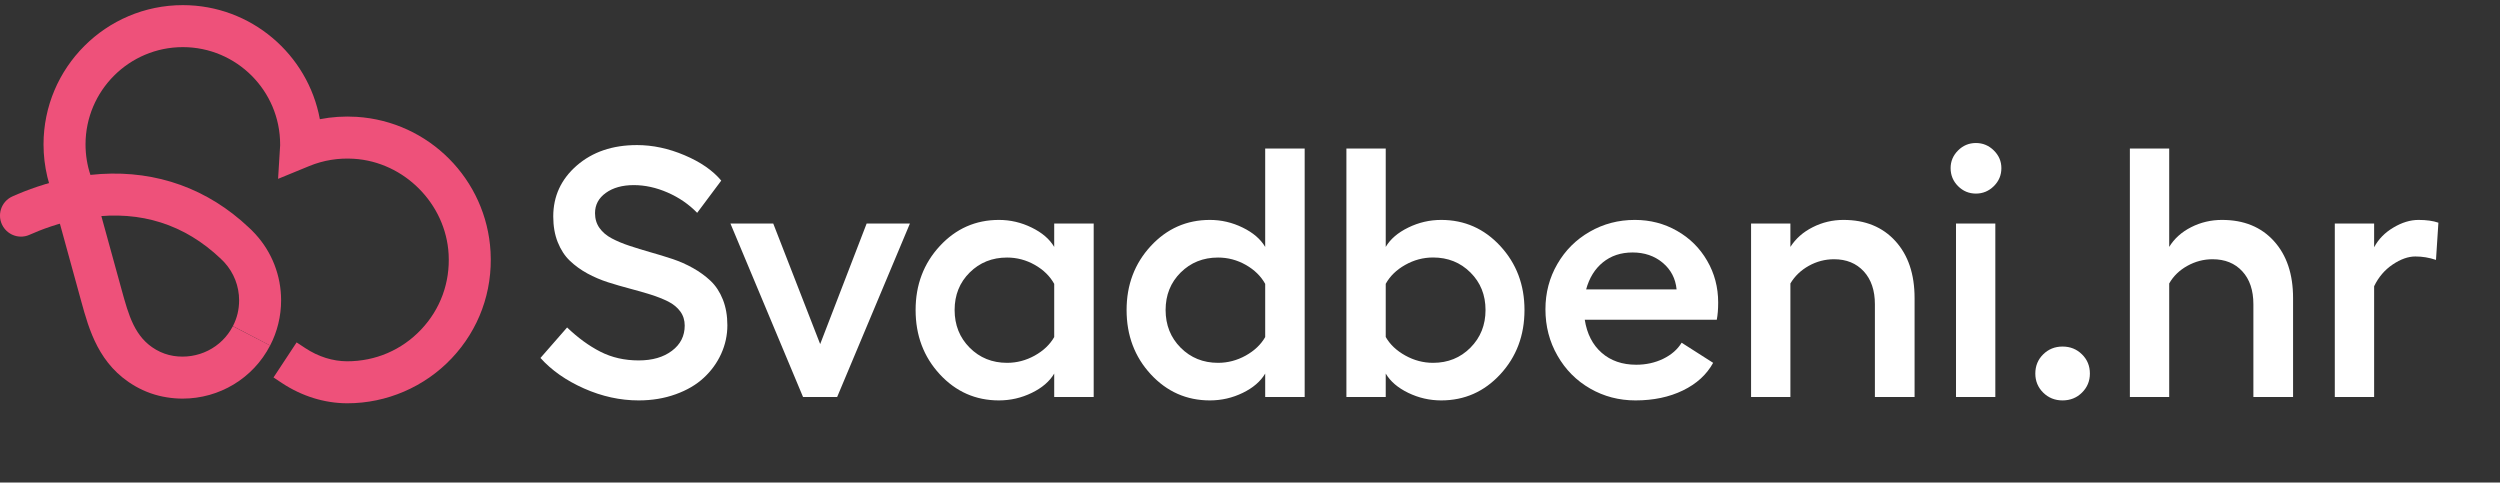
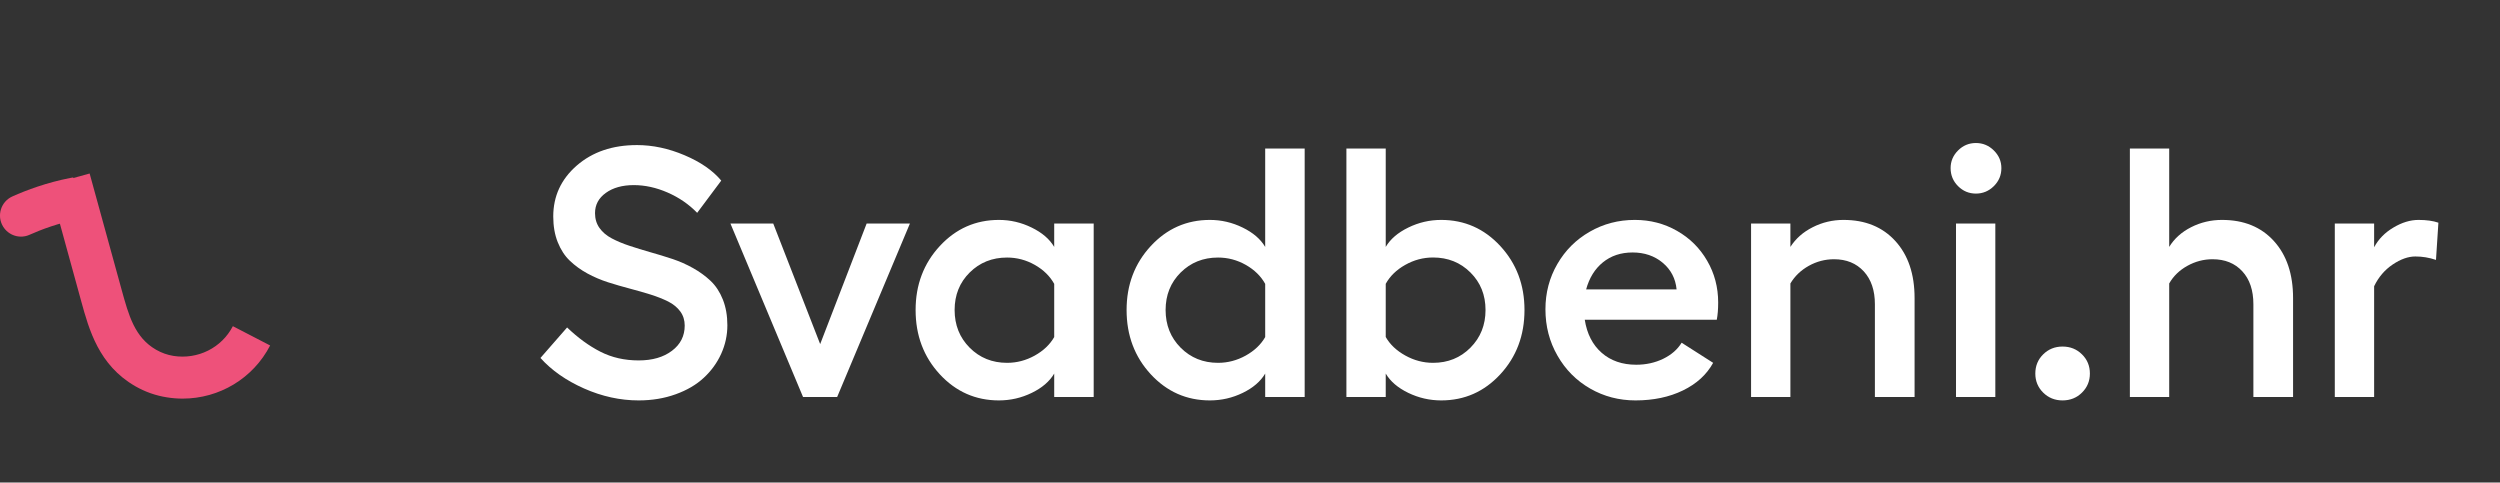
<svg xmlns="http://www.w3.org/2000/svg" version="1.2" viewBox="0 0 487 94" width="487" height="94">
  <rect x="0" y="0" width="487" height="94" fill="#333333" stroke="none" />
  <style>
		.s0 { fill: #ee517a } 
		.s1 { fill: #ffffff } 
	</style>
-   <path id="&lt;Path&gt;" class="s0" d="m67.68 78.56h-0.09c-4.4-0.02-8.78-1.38-12.65-3.93l-1.66-1.1 4.5-6.83 1.67 1.1c2.54 1.68 5.36 2.57 8.16 2.58 5.55 0 10.65-2.2 14.42-6.18 3.77-3.98 5.67-9.2 5.36-14.7-0.55-9.81-8.65-17.96-18.45-18.57-3.03-0.19-5.97 0.29-8.73 1.43l-6.04 2.48 0.4-6.52q0-0.09 0-0.19c0-10.45-8.5-18.95-18.95-18.95-10.46 0-18.96 8.5-18.96 18.95 0 2.03 0.32 4.04 0.95 5.94 11.04-1.2 21.12 1.84 29.34 8.88q0.75 0.64 1.51 1.36l0.57 0.54q0.35 0.34 0.7 0.73c3.25 3.53 5.03 8.13 5.03 12.93 0 3.07-0.74 6.11-2.14 8.8l-7.25-3.78q1.21-2.34 1.21-5.02c0-2.75-1.02-5.38-2.88-7.41q-0.16-0.18-0.32-0.33l-0.55-0.53q-0.59-0.55-1.2-1.08c-7.2-6.16-15.89-8.37-25.83-6.56l-2.98 0.54-1.39-2.7c-1.93-3.76-2.95-8.02-2.95-12.31 0-14.96 12.17-27.13 27.14-27.13 13.28 0 24.37 9.6 26.69 22.22q3.49-0.68 7.14-0.46c14.1 0.88 25.32 12.18 26.11 26.28 0.43 7.77-2.26 15.15-7.59 20.78-5.25 5.55-12.65 8.74-20.29 8.74z" />
  <path id="&lt;Path&gt;" class="s0" d="m35.58 77.65q-1.54 0-3.09-0.25-3.28-0.52-6.16-2.18c-7.08-4.07-8.99-11.01-10.52-16.58l-6.23-22.66 7.88-2.18 6.24 22.67c1.37 4.97 2.54 9.27 6.71 11.66q1.58 0.91 3.37 1.2c4.75 0.75 9.4-1.57 11.58-5.79l7.26 3.76c-3.32 6.44-9.93 10.35-17.04 10.35z" />
  <path id="&lt;Path&gt;" class="s0" d="m0.6 44.13c-1.29-2.11-0.43-4.86 1.82-5.87 2.75-1.23 6.7-2.71 11.36-3.61q0.16-0.03 0.34-0.06l0.14-0.03 1.62 8.02q-0.19 0.04-0.39 0.07l-0.14 0.03c-3.95 0.76-7.32 2.04-9.61 3.06-1.87 0.84-4.07 0.14-5.14-1.61z" />
  <g id="&lt;Group&gt;">
    <path id="&lt;Compound Path&gt;" class="s1" d="m124.07 28.26q4.62 0 9.28 1.98 4.66 1.97 7.15 4.94l-4.69 6.28q-2.43-2.5-5.75-3.95-3.32-1.45-6.6-1.45-3.34 0-5.45 1.52-2.1 1.51-2.1 3.94 0 1.66 0.87 2.89 0.88 1.23 2.38 2.02 1.5 0.8 3.43 1.44 1.92 0.64 4.06 1.25 2.15 0.6 4.29 1.31 2.14 0.71 4.06 1.79 1.93 1.08 3.43 2.5 1.5 1.42 2.38 3.63 0.88 2.21 0.88 5.01 0 2.9-1.2 5.55-1.2 2.65-3.38 4.67-2.17 2.03-5.48 3.22-3.31 1.2-7.22 1.2-5.4 0-10.65-2.33-5.24-2.33-8.48-5.94l5.19-5.94q3.18 3.04 6.5 4.73 3.32 1.69 7.44 1.69 4.01 0 6.49-1.88 2.48-1.87 2.48-4.91 0-1.58-0.87-2.76-0.88-1.18-2.36-1.93-1.49-0.74-3.41-1.35-1.93-0.6-4.05-1.16-2.13-0.56-4.24-1.23-2.11-0.68-4.03-1.72-1.92-1.05-3.41-2.47-1.48-1.41-2.36-3.61-0.88-2.19-0.88-5.02 0-5.94 4.59-9.93 4.59-3.98 11.71-3.98z" />
    <path id="&lt;Compound Path&gt;" class="s1" d="m177.25 43.55l-14.17 33.78h-6.65l-14.14-33.78h8.34l9.14 23.48 9.05-23.48z" />
    <path id="&lt;Compound Path&gt;" fill-rule="evenodd" class="s1" d="m205.36 43.55h7.69v33.78h-7.69v-4.56q-1.35 2.29-4.37 3.76-3.02 1.47-6.4 1.47-6.81 0-11.52-5.09-4.71-5.1-4.71-12.52 0-7.36 4.71-12.46 4.71-5.09 11.52-5.09 3.35 0 6.38 1.49 3.04 1.48 4.39 3.77zm-9.18 27.13q2.84 0 5.38-1.41 2.55-1.42 3.8-3.61v-10.36q-1.25-2.26-3.78-3.7-2.53-1.43-5.4-1.43-4.35 0-7.29 2.92-2.93 2.91-2.93 7.3 0 4.39 2.93 7.34 2.94 2.95 7.29 2.95z" />
    <path id="&lt;Compound Path&gt;" fill-rule="evenodd" class="s1" d="m246.46 28.94h7.69v48.39h-7.69v-4.56q-1.35 2.29-4.37 3.76-3.02 1.47-6.4 1.47-6.81 0-11.52-5.09-4.71-5.1-4.71-12.52 0-7.36 4.71-12.46 4.71-5.09 11.52-5.09 3.34 0 6.38 1.49 3.04 1.48 4.39 3.77zm-9.18 41.74q2.83 0 5.38-1.41 2.55-1.42 3.8-3.61v-10.36q-1.25-2.26-3.78-3.7-2.53-1.43-5.4-1.43-4.35 0-7.29 2.92-2.93 2.92-2.93 7.3 0 4.39 2.93 7.34 2.94 2.95 7.29 2.95z" />
    <path id="&lt;Compound Path&gt;" fill-rule="evenodd" class="s1" d="m280.74 42.84q6.82 0 11.52 5.09 4.71 5.1 4.71 12.46 0 7.42-4.71 12.52-4.7 5.09-11.52 5.09-3.37 0-6.41-1.47-3.04-1.47-4.39-3.76v4.56h-7.66v-48.39h7.66v19.16q1.35-2.29 4.39-3.77 3.04-1.49 6.41-1.49zm-1.58 27.84q4.35 0 7.28-2.95 2.94-2.96 2.94-7.34 0-4.39-2.94-7.31-2.93-2.92-7.28-2.92-2.87 0-5.42 1.44-2.55 1.43-3.8 3.69v10.36q1.25 2.19 3.82 3.61 2.56 1.42 5.4 1.42z" />
-     <path id="&lt;Compound Path&gt;" fill-rule="evenodd" class="s1" d="m334.7 58.94q0 1.95-0.27 3.34h-25.72q0.64 4.11 3.29 6.44 2.65 2.33 6.74 2.33 2.86 0 5.26-1.16 2.39-1.17 3.58-3.13l6.14 3.92q-1.89 3.44-5.89 5.38-4 1.94-9.23 1.94-4.82 0-8.84-2.31-4.02-2.31-6.36-6.4-2.35-4.08-2.35-9.04 0-4.82 2.32-8.82 2.31-4 6.31-6.29 3.99-2.3 8.79-2.3 4.48 0 8.21 2.13 3.73 2.12 5.87 5.82 2.15 3.69 2.15 8.15zm-25.72-2.57h17.62q-0.31-3.17-2.7-5.18-2.4-2.01-5.87-2.01-3.41 0-5.77 1.91-2.36 1.91-3.28 5.28z" />
+     <path id="&lt;Compound Path&gt;" fill-rule="evenodd" class="s1" d="m334.7 58.94q0 1.95-0.27 3.34h-25.72q0.64 4.11 3.29 6.44 2.65 2.33 6.74 2.33 2.86 0 5.26-1.16 2.39-1.17 3.58-3.13l6.14 3.92q-1.89 3.44-5.89 5.38-4 1.94-9.23 1.94-4.82 0-8.84-2.31-4.02-2.31-6.36-6.4-2.35-4.08-2.35-9.04 0-4.82 2.32-8.82 2.31-4 6.31-6.29 3.99-2.3 8.79-2.3 4.48 0 8.21 2.13 3.73 2.12 5.87 5.82 2.15 3.69 2.15 8.15zm-25.72-2.57h17.62q-0.31-3.17-2.7-5.18-2.4-2.01-5.87-2.01-3.41 0-5.77 1.91-2.36 1.91-3.28 5.28" />
    <path id="&lt;Compound Path&gt;" class="s1" d="m359.13 42.84q6.34 0 10.09 4.12 3.74 4.11 3.74 11.1v19.27h-7.73v-18.06q0-4.05-2.17-6.41-2.18-2.36-5.79-2.36-2.6 0-4.91 1.28-2.31 1.29-3.59 3.44v22.11h-7.66v-33.78h7.66v4.55q1.55-2.43 4.35-3.84 2.8-1.42 6.01-1.42z" />
    <path id="&lt;Compound Path&gt;" class="s1" d="m381.43 29.31q1.45-1.45 3.48-1.45 2.02 0 3.49 1.45 1.47 1.45 1.47 3.44 0 2.06-1.47 3.51-1.47 1.45-3.49 1.45-2.03 0-3.48-1.45-1.45-1.45-1.45-3.51 0-1.99 1.45-3.44zm7.26 14.24v33.78h-7.66v-33.78z" />
    <path id="&lt;Compound Path&gt;" class="s1" d="m401.78 78q-2.23 0-3.77-1.52-1.53-1.52-1.53-3.71 0-2.23 1.53-3.74 1.54-1.52 3.77-1.52 2.26 0 3.79 1.52 1.54 1.51 1.54 3.74 0 2.19-1.54 3.71-1.53 1.52-3.79 1.52z" />
    <path id="&lt;Compound Path&gt;" class="s1" d="m432.86 42.84q6.37 0 10.1 4.12 3.73 4.11 3.73 11.1v19.27h-7.73v-18.06q0-4.08-2.16-6.42-2.16-2.35-5.8-2.35-2.57 0-4.89 1.28-2.33 1.29-3.55 3.44v22.11h-7.66v-48.39h7.66v19.16q1.49-2.43 4.27-3.84 2.79-1.42 6.03-1.42z" />
    <path id="&lt;Compound Path&gt;" class="s1" d="m471.12 42.84q2.33 0 3.88 0.54l-0.47 7.25q-1.96-0.67-4.02-0.67-2.09 0-4.42 1.57-2.33 1.57-3.61 4.23v21.57h-7.66v-33.78h7.66v4.62q1.25-2.36 3.75-3.84 2.49-1.49 4.89-1.49z" />
  </g>
</svg>